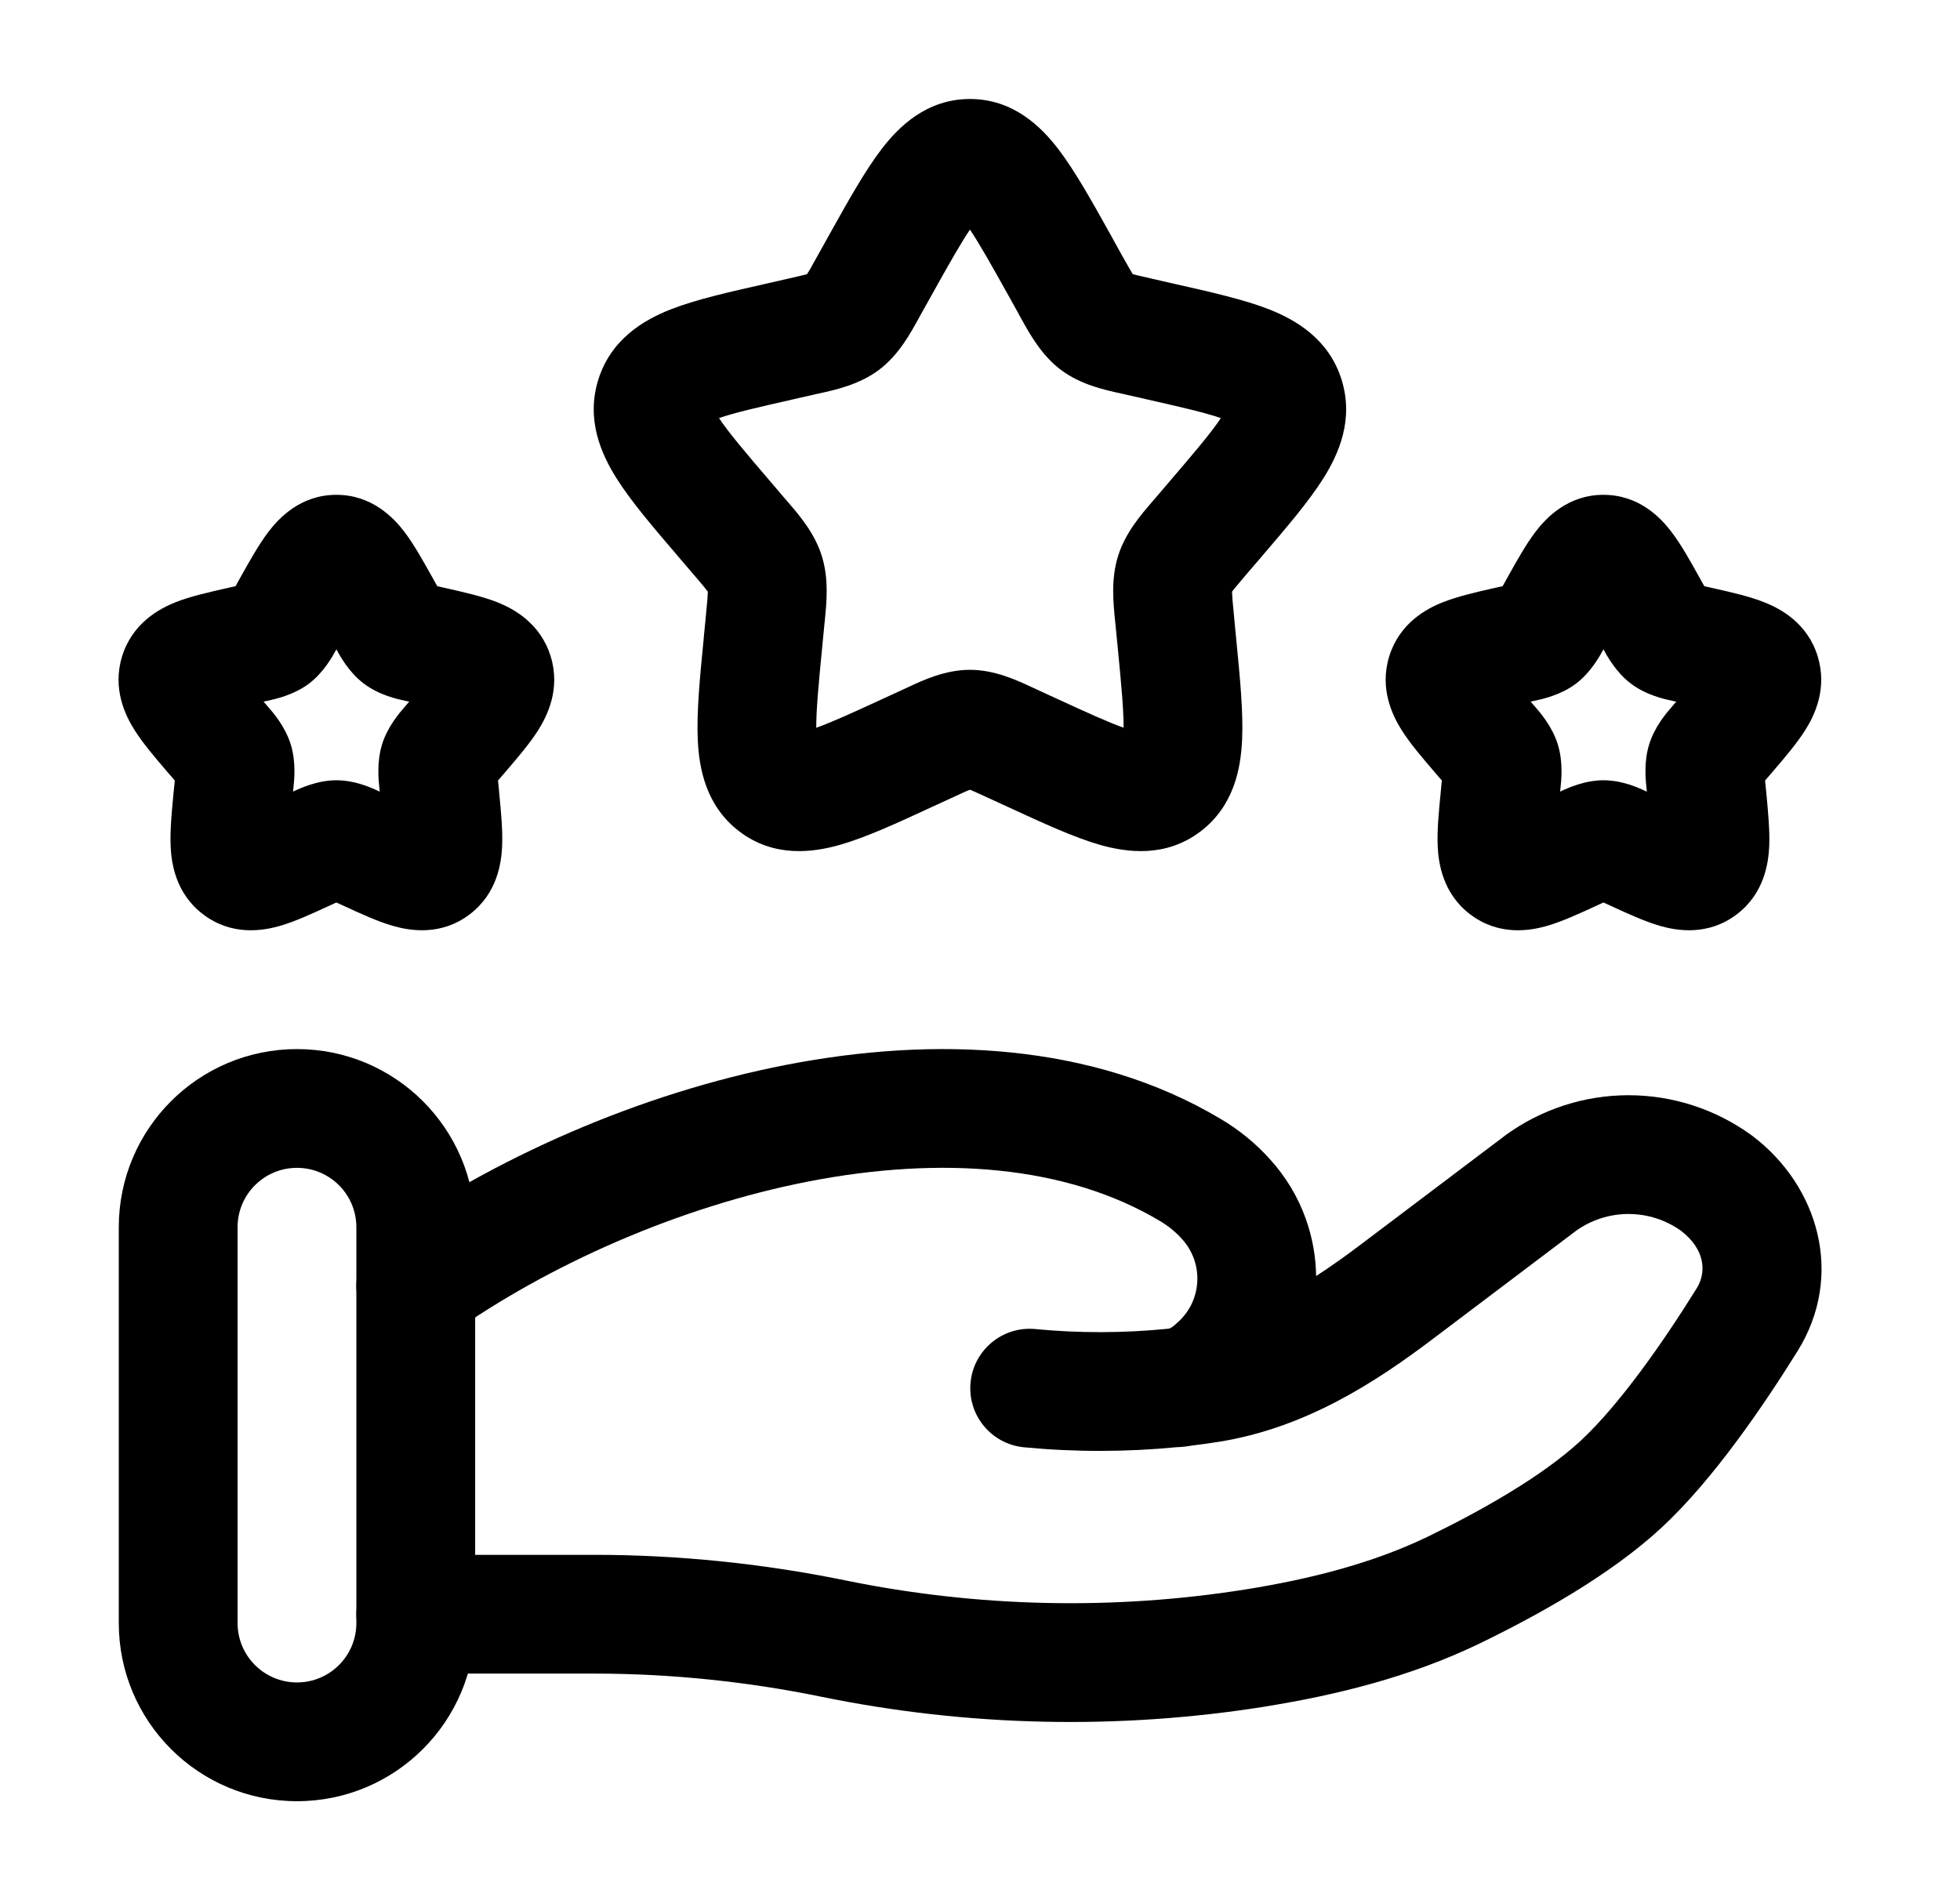
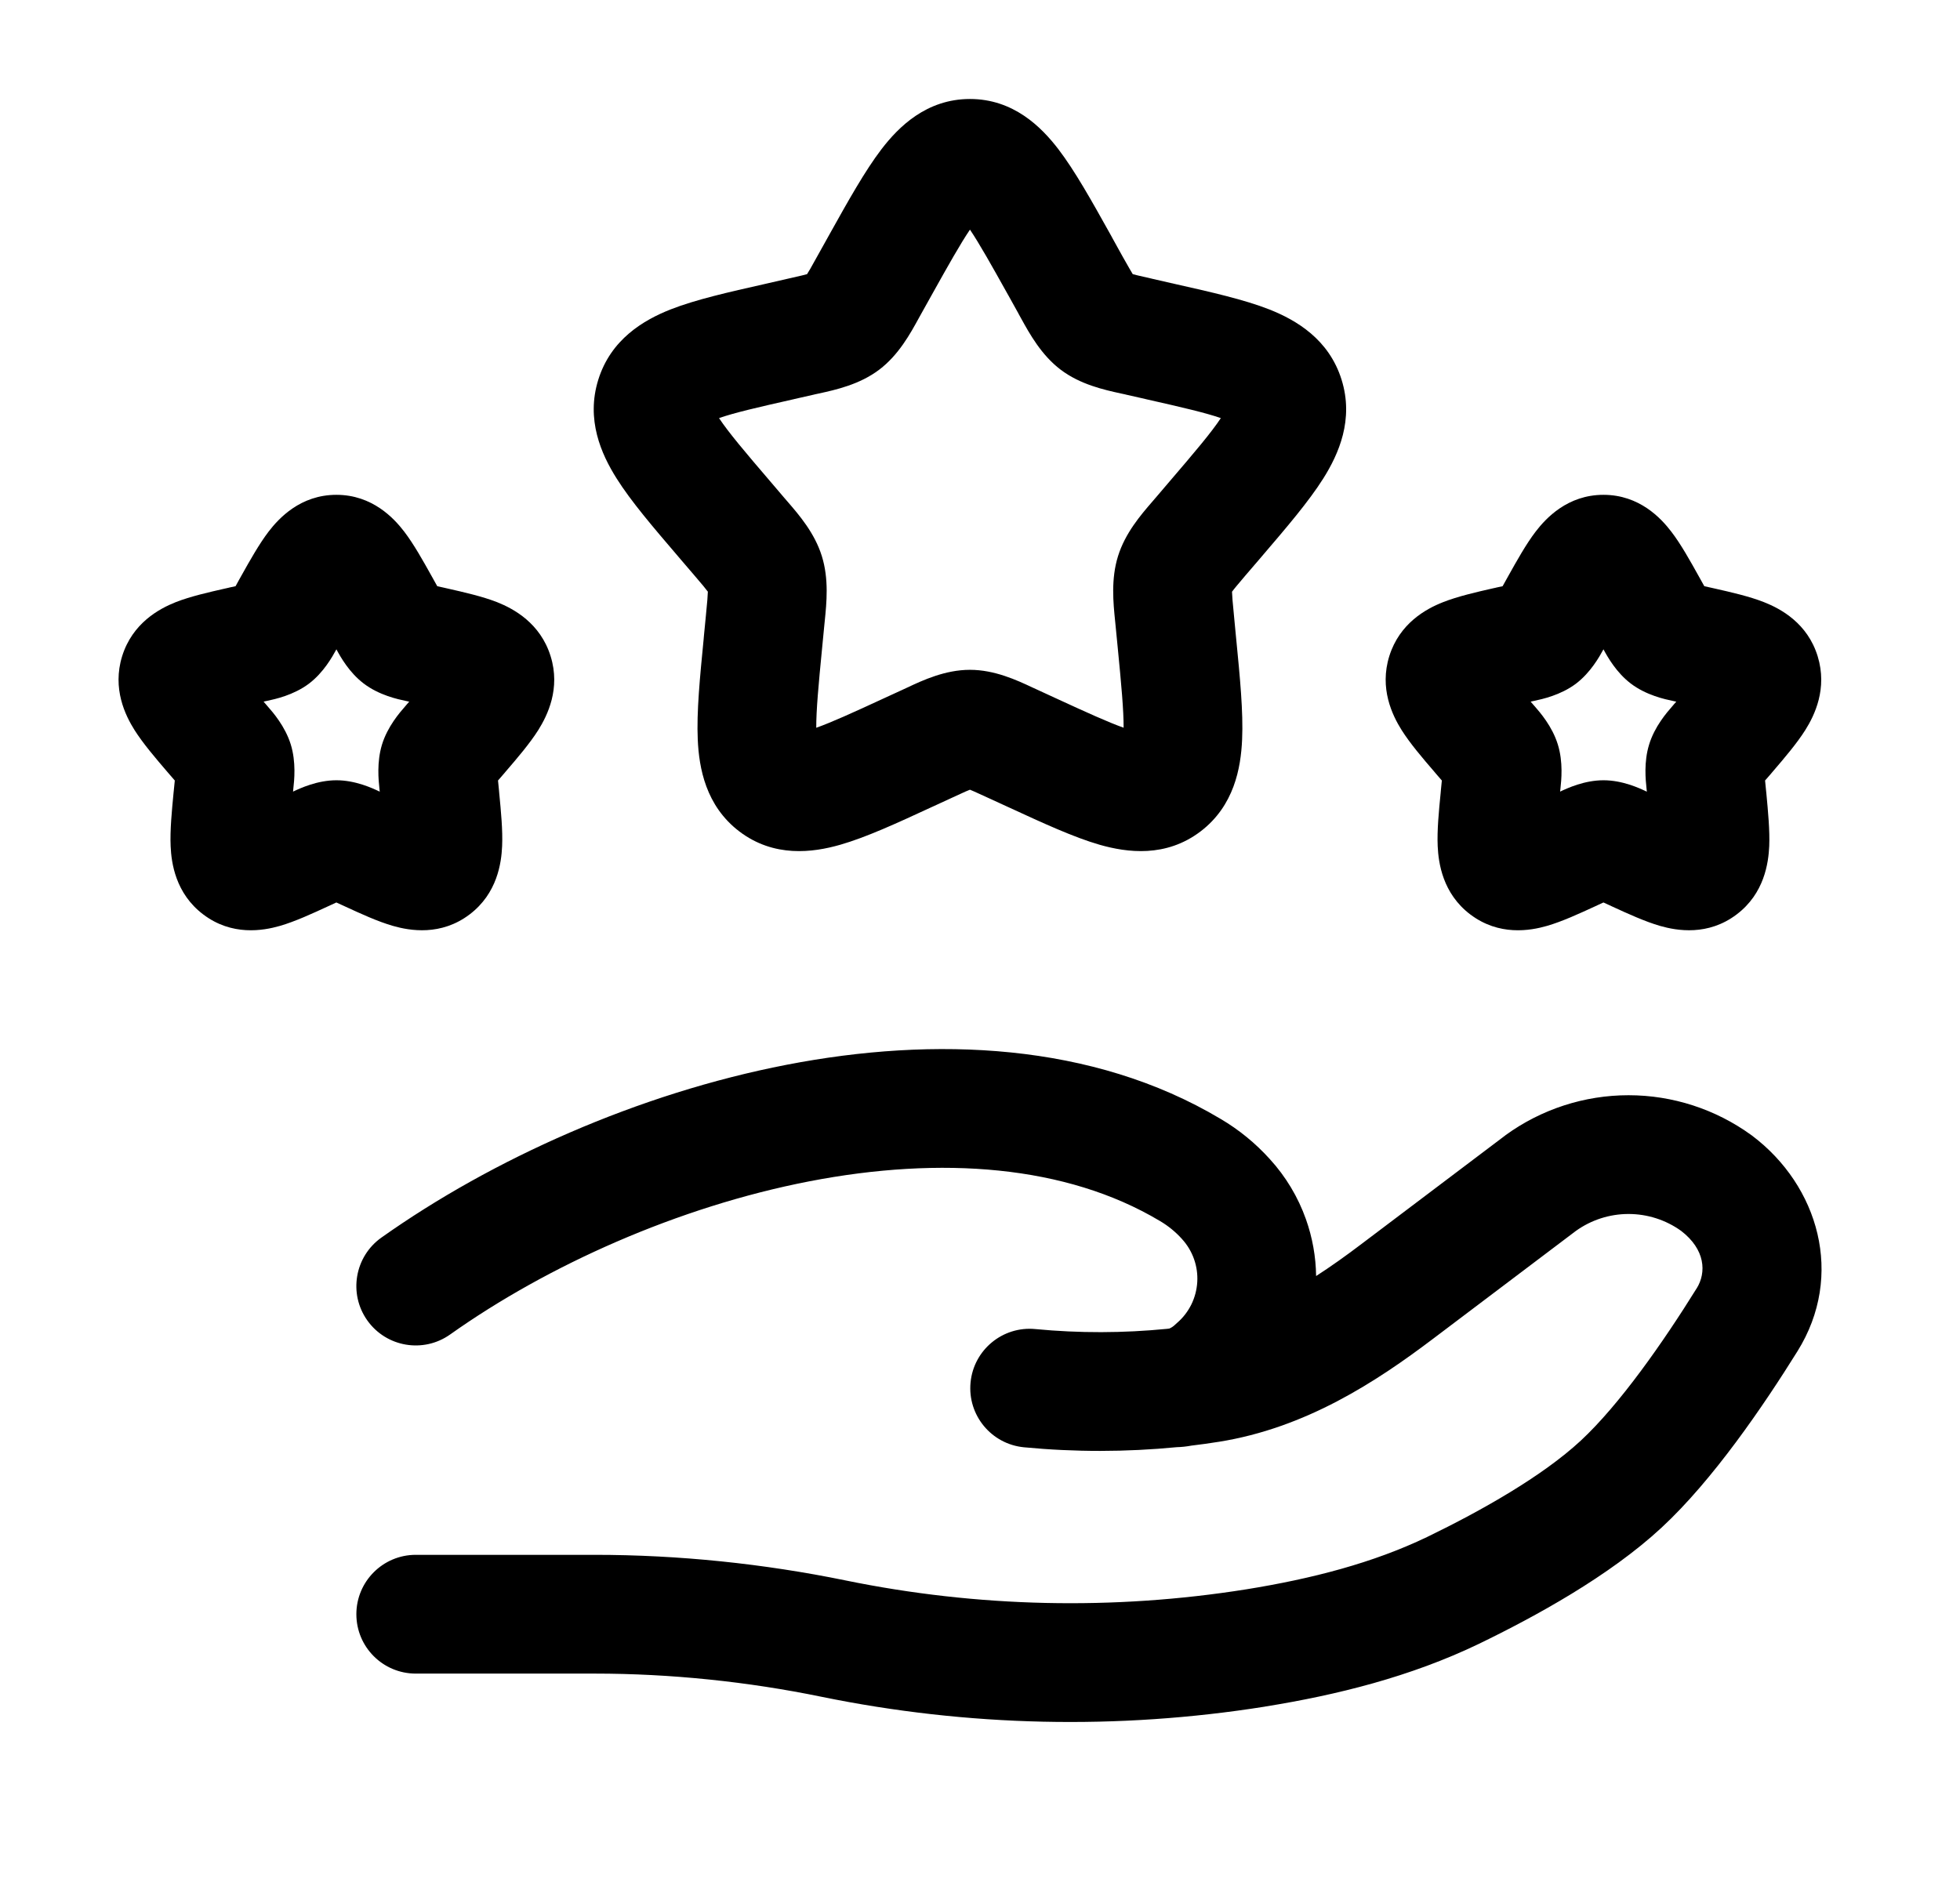
<svg xmlns="http://www.w3.org/2000/svg" width="33" height="32" viewBox="0 0 33 32" fill="none">
  <g id="icon">
    <path id="Vector (Stroke)" fill-rule="evenodd" clip-rule="evenodd" d="M16.331 3.867C16.172 4.102 15.976 4.449 15.685 4.971L15.511 5.283C15.498 5.306 15.485 5.33 15.471 5.355C15.326 5.62 15.13 5.978 14.804 6.225C14.473 6.476 14.073 6.564 13.786 6.627C13.76 6.632 13.735 6.638 13.711 6.643C13.711 6.643 13.71 6.644 13.71 6.644L13.374 6.72L13.372 6.721C12.752 6.861 12.366 6.95 12.106 7.041C12.267 7.283 12.536 7.602 12.973 8.112C12.973 8.112 12.973 8.113 12.973 8.112L13.204 8.383C13.221 8.402 13.238 8.422 13.255 8.442C13.454 8.672 13.716 8.975 13.837 9.365C13.958 9.752 13.917 10.152 13.886 10.459C13.883 10.486 13.88 10.513 13.878 10.538C13.878 10.538 13.878 10.538 13.878 10.538L13.843 10.9C13.78 11.544 13.742 11.961 13.743 12.256C13.999 12.165 14.35 12.006 14.884 11.759L15.204 11.612C15.227 11.601 15.252 11.59 15.277 11.578C15.541 11.454 15.915 11.28 16.331 11.28C16.746 11.28 17.12 11.454 17.384 11.578C17.409 11.59 17.433 11.601 17.456 11.611L17.775 11.758C18.311 12.005 18.662 12.164 18.918 12.255C18.919 11.96 18.881 11.543 18.818 10.898L18.783 10.539C18.783 10.538 18.783 10.539 18.783 10.539C18.781 10.513 18.778 10.486 18.775 10.459C18.744 10.152 18.703 9.752 18.824 9.365C18.945 8.977 19.205 8.675 19.401 8.448C19.419 8.426 19.437 8.405 19.455 8.385L19.457 8.383L19.688 8.112C20.125 7.602 20.395 7.283 20.555 7.041C20.296 6.951 19.909 6.861 19.289 6.721L19.287 6.72L18.951 6.644C18.951 6.644 18.95 6.643 18.95 6.643C18.926 6.638 18.901 6.632 18.875 6.627C18.588 6.564 18.188 6.476 17.857 6.225C17.533 5.979 17.336 5.623 17.191 5.36C17.177 5.334 17.163 5.309 17.15 5.286L17.148 5.281L16.976 4.971C16.976 4.971 16.975 4.97 16.975 4.97C16.684 4.448 16.489 4.102 16.331 3.867ZM19.202 12.334C19.203 12.334 19.204 12.334 19.204 12.334L19.202 12.334ZM13.458 12.334C13.458 12.334 13.459 12.334 13.46 12.334L13.458 12.334ZM14.841 2.513C15.129 2.137 15.599 1.667 16.331 1.667C17.062 1.667 17.532 2.137 17.82 2.513C18.096 2.874 18.38 3.382 18.688 3.934C18.699 3.955 18.711 3.976 18.723 3.997L18.724 4L18.895 4.309C18.895 4.31 18.896 4.31 18.896 4.311C18.945 4.398 18.983 4.466 19.017 4.524C19.04 4.564 19.058 4.594 19.072 4.617C19.095 4.623 19.123 4.63 19.159 4.639C19.222 4.654 19.295 4.671 19.39 4.692L19.393 4.693L19.729 4.77L19.732 4.77L19.791 4.784C20.39 4.919 20.949 5.045 21.371 5.211C21.826 5.391 22.376 5.714 22.588 6.395C22.797 7.065 22.54 7.644 22.281 8.056C22.036 8.445 21.658 8.887 21.247 9.367L21.208 9.413L20.977 9.682C20.977 9.682 20.976 9.683 20.976 9.683C20.912 9.759 20.862 9.817 20.82 9.868C20.784 9.911 20.76 9.942 20.743 9.965C20.745 10.039 20.754 10.143 20.774 10.344L20.774 10.345L20.808 10.704L20.814 10.764C20.877 11.407 20.934 11.993 20.913 12.455C20.892 12.933 20.779 13.57 20.214 14.001C19.629 14.446 18.976 14.358 18.514 14.226C18.083 14.102 17.564 13.863 17.009 13.607C16.986 13.597 16.962 13.586 16.939 13.575L16.621 13.429C16.532 13.388 16.464 13.356 16.404 13.33C16.375 13.317 16.351 13.307 16.331 13.299C16.311 13.307 16.286 13.317 16.256 13.33C16.197 13.356 16.129 13.388 16.04 13.429L15.723 13.575C15.705 13.583 15.686 13.592 15.668 13.6C15.107 13.86 14.583 14.101 14.147 14.226C13.684 14.359 13.031 14.445 12.447 14.001C11.882 13.57 11.769 12.933 11.748 12.455C11.727 11.993 11.784 11.407 11.847 10.765C11.849 10.745 11.851 10.726 11.852 10.706C11.852 10.707 11.852 10.706 11.852 10.706L11.887 10.346L11.887 10.344C11.907 10.143 11.916 10.038 11.918 9.964C11.901 9.941 11.877 9.911 11.842 9.868C11.8 9.817 11.75 9.759 11.686 9.684L11.453 9.412C11.438 9.395 11.423 9.377 11.408 9.359C11 8.882 10.624 8.443 10.381 8.056C10.122 7.645 9.864 7.066 10.073 6.395C10.285 5.714 10.835 5.391 11.29 5.211C11.712 5.045 12.271 4.919 12.87 4.784C12.89 4.779 12.91 4.775 12.931 4.77C12.93 4.77 12.931 4.77 12.931 4.77L13.271 4.692C13.366 4.671 13.439 4.654 13.502 4.639C13.538 4.631 13.566 4.623 13.588 4.617C13.603 4.594 13.62 4.565 13.643 4.526C13.676 4.468 13.714 4.4 13.763 4.311L13.938 3.997C13.95 3.976 13.962 3.955 13.973 3.934C14.281 3.382 14.565 2.874 14.841 2.513ZM5.664 10.935C5.595 11.062 5.448 11.324 5.208 11.508L5.199 11.515C4.94 11.708 4.631 11.774 4.5 11.802C4.487 11.805 4.476 11.807 4.467 11.809L4.459 11.811L4.438 11.816L4.484 11.869C4.49 11.877 4.498 11.886 4.507 11.896C4.594 11.995 4.8 12.23 4.895 12.535C4.988 12.834 4.954 13.147 4.939 13.278C4.938 13.292 4.936 13.305 4.936 13.314L4.935 13.317L4.934 13.331C5.059 13.272 5.344 13.14 5.664 13.14C5.983 13.14 6.267 13.271 6.394 13.332L6.392 13.317L6.392 13.315C6.391 13.304 6.39 13.291 6.388 13.277C6.373 13.136 6.342 12.835 6.431 12.541C6.524 12.236 6.731 11.999 6.82 11.897C6.829 11.886 6.837 11.877 6.844 11.869L6.849 11.863L6.89 11.816L6.861 11.81C6.853 11.808 6.842 11.805 6.829 11.803C6.705 11.777 6.383 11.71 6.12 11.508C5.88 11.324 5.735 11.067 5.664 10.935ZM6.455 14.181C6.455 14.181 6.455 14.18 6.455 14.178L6.455 14.181ZM4.872 14.18C4.872 14.18 4.872 14.178 4.872 14.176L4.872 14.18ZM4.522 8.953C4.694 8.729 5.057 8.333 5.664 8.333C6.269 8.333 6.634 8.728 6.806 8.953C6.966 9.162 7.124 9.445 7.269 9.705C7.278 9.722 7.288 9.739 7.297 9.755L7.298 9.757L7.362 9.872L7.475 9.897C7.494 9.901 7.513 9.906 7.532 9.91C7.811 9.973 8.122 10.044 8.368 10.14C8.65 10.252 9.097 10.494 9.27 11.049L9.271 11.052C9.44 11.597 9.218 12.047 9.062 12.296C8.92 12.52 8.711 12.765 8.518 12.989C8.506 13.003 8.494 13.017 8.483 13.031L8.48 13.034L8.385 13.144L8.401 13.306C8.402 13.325 8.404 13.345 8.406 13.364C8.435 13.664 8.466 13.986 8.454 14.249C8.442 14.531 8.373 15.046 7.907 15.399C7.425 15.765 6.9 15.674 6.618 15.593C6.362 15.52 6.069 15.385 5.805 15.263C5.79 15.256 5.774 15.249 5.759 15.242C5.759 15.242 5.76 15.242 5.759 15.242L5.663 15.198L5.57 15.241C5.554 15.248 5.537 15.257 5.52 15.264C5.258 15.385 4.965 15.52 4.711 15.593C4.426 15.675 3.904 15.764 3.424 15.401L3.421 15.399C2.955 15.046 2.885 14.533 2.873 14.25C2.861 13.982 2.893 13.656 2.922 13.353C2.924 13.337 2.926 13.321 2.927 13.305C2.927 13.305 2.927 13.305 2.927 13.305L2.943 13.144L2.845 13.031C2.833 13.017 2.821 13.003 2.809 12.989C2.617 12.765 2.408 12.52 2.266 12.296C2.109 12.047 1.888 11.597 2.056 11.052L2.057 11.049C2.231 10.494 2.678 10.252 2.96 10.14C3.205 10.044 3.516 9.973 3.795 9.91C3.815 9.906 3.834 9.901 3.853 9.897L3.859 9.895L3.966 9.872L4.031 9.754C4.042 9.735 4.053 9.716 4.063 9.697C4.207 9.439 4.364 9.16 4.522 8.953ZM2.986 13.132L2.994 13.133L2.988 13.138C2.987 13.136 2.987 13.134 2.986 13.132ZM8.37 12.968C8.37 12.967 8.37 12.967 8.37 12.968V12.968ZM26.997 10.935C26.928 11.062 26.781 11.323 26.541 11.508L26.532 11.515C26.274 11.708 25.964 11.774 25.834 11.802C25.821 11.805 25.809 11.807 25.8 11.809L25.793 11.811L25.771 11.816L25.817 11.869C25.823 11.877 25.831 11.886 25.841 11.896C25.927 11.995 26.134 12.231 26.228 12.535C26.322 12.835 26.287 13.147 26.273 13.278C26.271 13.292 26.27 13.305 26.269 13.314L26.269 13.317L26.267 13.331C26.392 13.272 26.677 13.14 26.997 13.14C27.316 13.14 27.6 13.271 27.727 13.332L27.726 13.315C27.724 13.304 27.723 13.291 27.722 13.277C27.707 13.136 27.675 12.835 27.765 12.541C27.857 12.236 28.064 11.999 28.154 11.896C28.163 11.886 28.171 11.877 28.177 11.869L28.182 11.863L28.223 11.816L28.194 11.81C28.186 11.808 28.175 11.805 28.162 11.803C28.038 11.777 27.716 11.71 27.453 11.508C27.214 11.324 27.068 11.067 26.997 10.935ZM27.788 14.181C27.788 14.181 27.788 14.18 27.789 14.178L27.788 14.181ZM26.206 14.179C26.206 14.18 26.205 14.179 26.205 14.177L26.206 14.179ZM25.855 8.953C26.027 8.728 26.392 8.333 26.997 8.333C27.603 8.333 27.967 8.728 28.139 8.953C28.3 9.162 28.457 9.445 28.602 9.705C28.612 9.722 28.621 9.739 28.63 9.755L28.631 9.757L28.695 9.872L28.808 9.897C28.827 9.901 28.846 9.906 28.866 9.91C29.145 9.973 29.456 10.044 29.701 10.141C29.983 10.252 30.433 10.495 30.604 11.053C30.77 11.596 30.553 12.044 30.395 12.295C30.253 12.52 30.044 12.765 29.851 12.99C29.84 13.004 29.828 13.017 29.816 13.031L29.814 13.034L29.718 13.144L29.734 13.306C29.736 13.325 29.738 13.345 29.74 13.364C29.768 13.664 29.799 13.986 29.788 14.249C29.775 14.531 29.707 15.046 29.24 15.399C28.758 15.765 28.234 15.674 27.951 15.593C27.698 15.52 27.405 15.386 27.142 15.265C27.126 15.257 27.11 15.25 27.093 15.242C27.093 15.242 27.094 15.242 27.093 15.242L26.997 15.198L26.903 15.241C26.887 15.248 26.87 15.257 26.854 15.264C26.591 15.385 26.299 15.52 26.044 15.593C25.76 15.675 25.238 15.764 24.757 15.401L24.754 15.399C24.289 15.046 24.219 14.533 24.206 14.25C24.194 13.982 24.226 13.656 24.256 13.353C24.257 13.337 24.259 13.321 24.26 13.306M24.26 13.306L24.276 13.144L24.181 13.034L24.178 13.031C24.166 13.017 24.155 13.003 24.143 12.989C23.95 12.765 23.741 12.52 23.599 12.295C23.442 12.045 23.221 11.593 23.392 11.047C23.566 10.495 24.011 10.253 24.293 10.142C24.54 10.044 24.854 9.972 25.135 9.908C25.152 9.905 25.169 9.901 25.186 9.897L25.192 9.895L25.299 9.872L25.363 9.757L25.364 9.755C25.373 9.739 25.383 9.722 25.392 9.705C25.537 9.445 25.695 9.162 25.855 8.953" fill="#0047BA" style="fill:#0047BA;fill:color(display-p3 0 0.278 0.729);fill-opacity:1;" />
    <path id="Vector (Stroke)_2" fill-rule="evenodd" clip-rule="evenodd" d="M20.548 18.841C20.858 19.023 21.138 19.252 21.379 19.519C21.648 19.813 21.855 20.158 21.988 20.533C22.097 20.841 22.155 21.163 22.159 21.489C22.413 21.325 22.668 21.143 22.926 20.947L25.344 19.121L25.351 19.115C25.953 18.679 26.676 18.444 27.419 18.444C28.161 18.444 28.885 18.679 29.486 19.115L29.501 19.126C30.616 19.967 31.062 21.477 30.262 22.758C29.695 23.668 28.842 24.924 27.973 25.728C27.094 26.543 25.844 27.226 24.9 27.683L24.898 27.684C23.749 28.237 22.509 28.545 21.301 28.739L21.299 28.74C18.821 29.134 16.292 29.078 13.834 28.575C12.589 28.319 11.291 28.184 10.013 28.184H7C6.448 28.184 6 27.737 6 27.184C6 26.632 6.448 26.184 7 26.184H10.013C11.429 26.184 12.86 26.333 14.236 26.615C16.458 27.07 18.744 27.121 20.983 26.765C22.088 26.587 23.12 26.32 24.029 25.883C24.941 25.441 25.965 24.863 26.614 24.262C27.27 23.653 28.006 22.598 28.564 21.7L28.566 21.698C28.734 21.428 28.712 21.041 28.304 20.728C28.046 20.543 27.736 20.444 27.419 20.444C27.101 20.444 26.791 20.544 26.533 20.729L24.133 22.542C23.171 23.27 21.987 24.047 20.519 24.281L20.517 24.281C20.369 24.305 20.216 24.326 20.058 24.345C19.977 24.36 19.896 24.369 19.814 24.371C18.958 24.454 18.097 24.455 17.241 24.373C16.691 24.32 16.288 23.832 16.341 23.282C16.393 22.733 16.882 22.329 17.431 22.382C18.17 22.453 18.913 22.451 19.651 22.378L19.689 22.373C19.723 22.358 19.755 22.337 19.782 22.311L19.799 22.295L19.817 22.279C19.918 22.193 19.999 22.087 20.058 21.969C20.116 21.851 20.15 21.722 20.158 21.59C20.166 21.458 20.147 21.326 20.103 21.202C20.059 21.078 19.99 20.963 19.901 20.866L19.896 20.86C19.791 20.744 19.668 20.644 19.533 20.564L19.526 20.56C17.952 19.621 15.848 19.464 13.626 19.894C11.415 20.323 9.22 21.309 7.579 22.473C7.128 22.793 6.504 22.687 6.184 22.236C5.865 21.786 5.971 21.162 6.421 20.842C8.286 19.52 10.745 18.415 13.245 17.931C15.732 17.449 18.394 17.557 20.548 18.841Z" fill="#0047BA" style="fill:#0047BA;fill:color(display-p3 0 0.278 0.729);fill-opacity:1;" />
-     <path id="Vector (Stroke)_3" fill-rule="evenodd" clip-rule="evenodd" d="M5 19.667C4.448 19.667 4 20.114 4 20.667V27.333C4 27.886 4.448 28.333 5 28.333C5.552 28.333 6 27.886 6 27.333V20.667C6 20.114 5.552 19.667 5 19.667ZM2 20.667C2 19.01 3.343 17.667 5 17.667C6.657 17.667 8 19.01 8 20.667V27.333C8 28.99 6.657 30.333 5 30.333C3.343 30.333 2 28.99 2 27.333V20.667Z" fill="#0047BA" style="fill:#0047BA;fill:color(display-p3 0 0.278 0.729);fill-opacity:1;" />
  </g>
</svg>